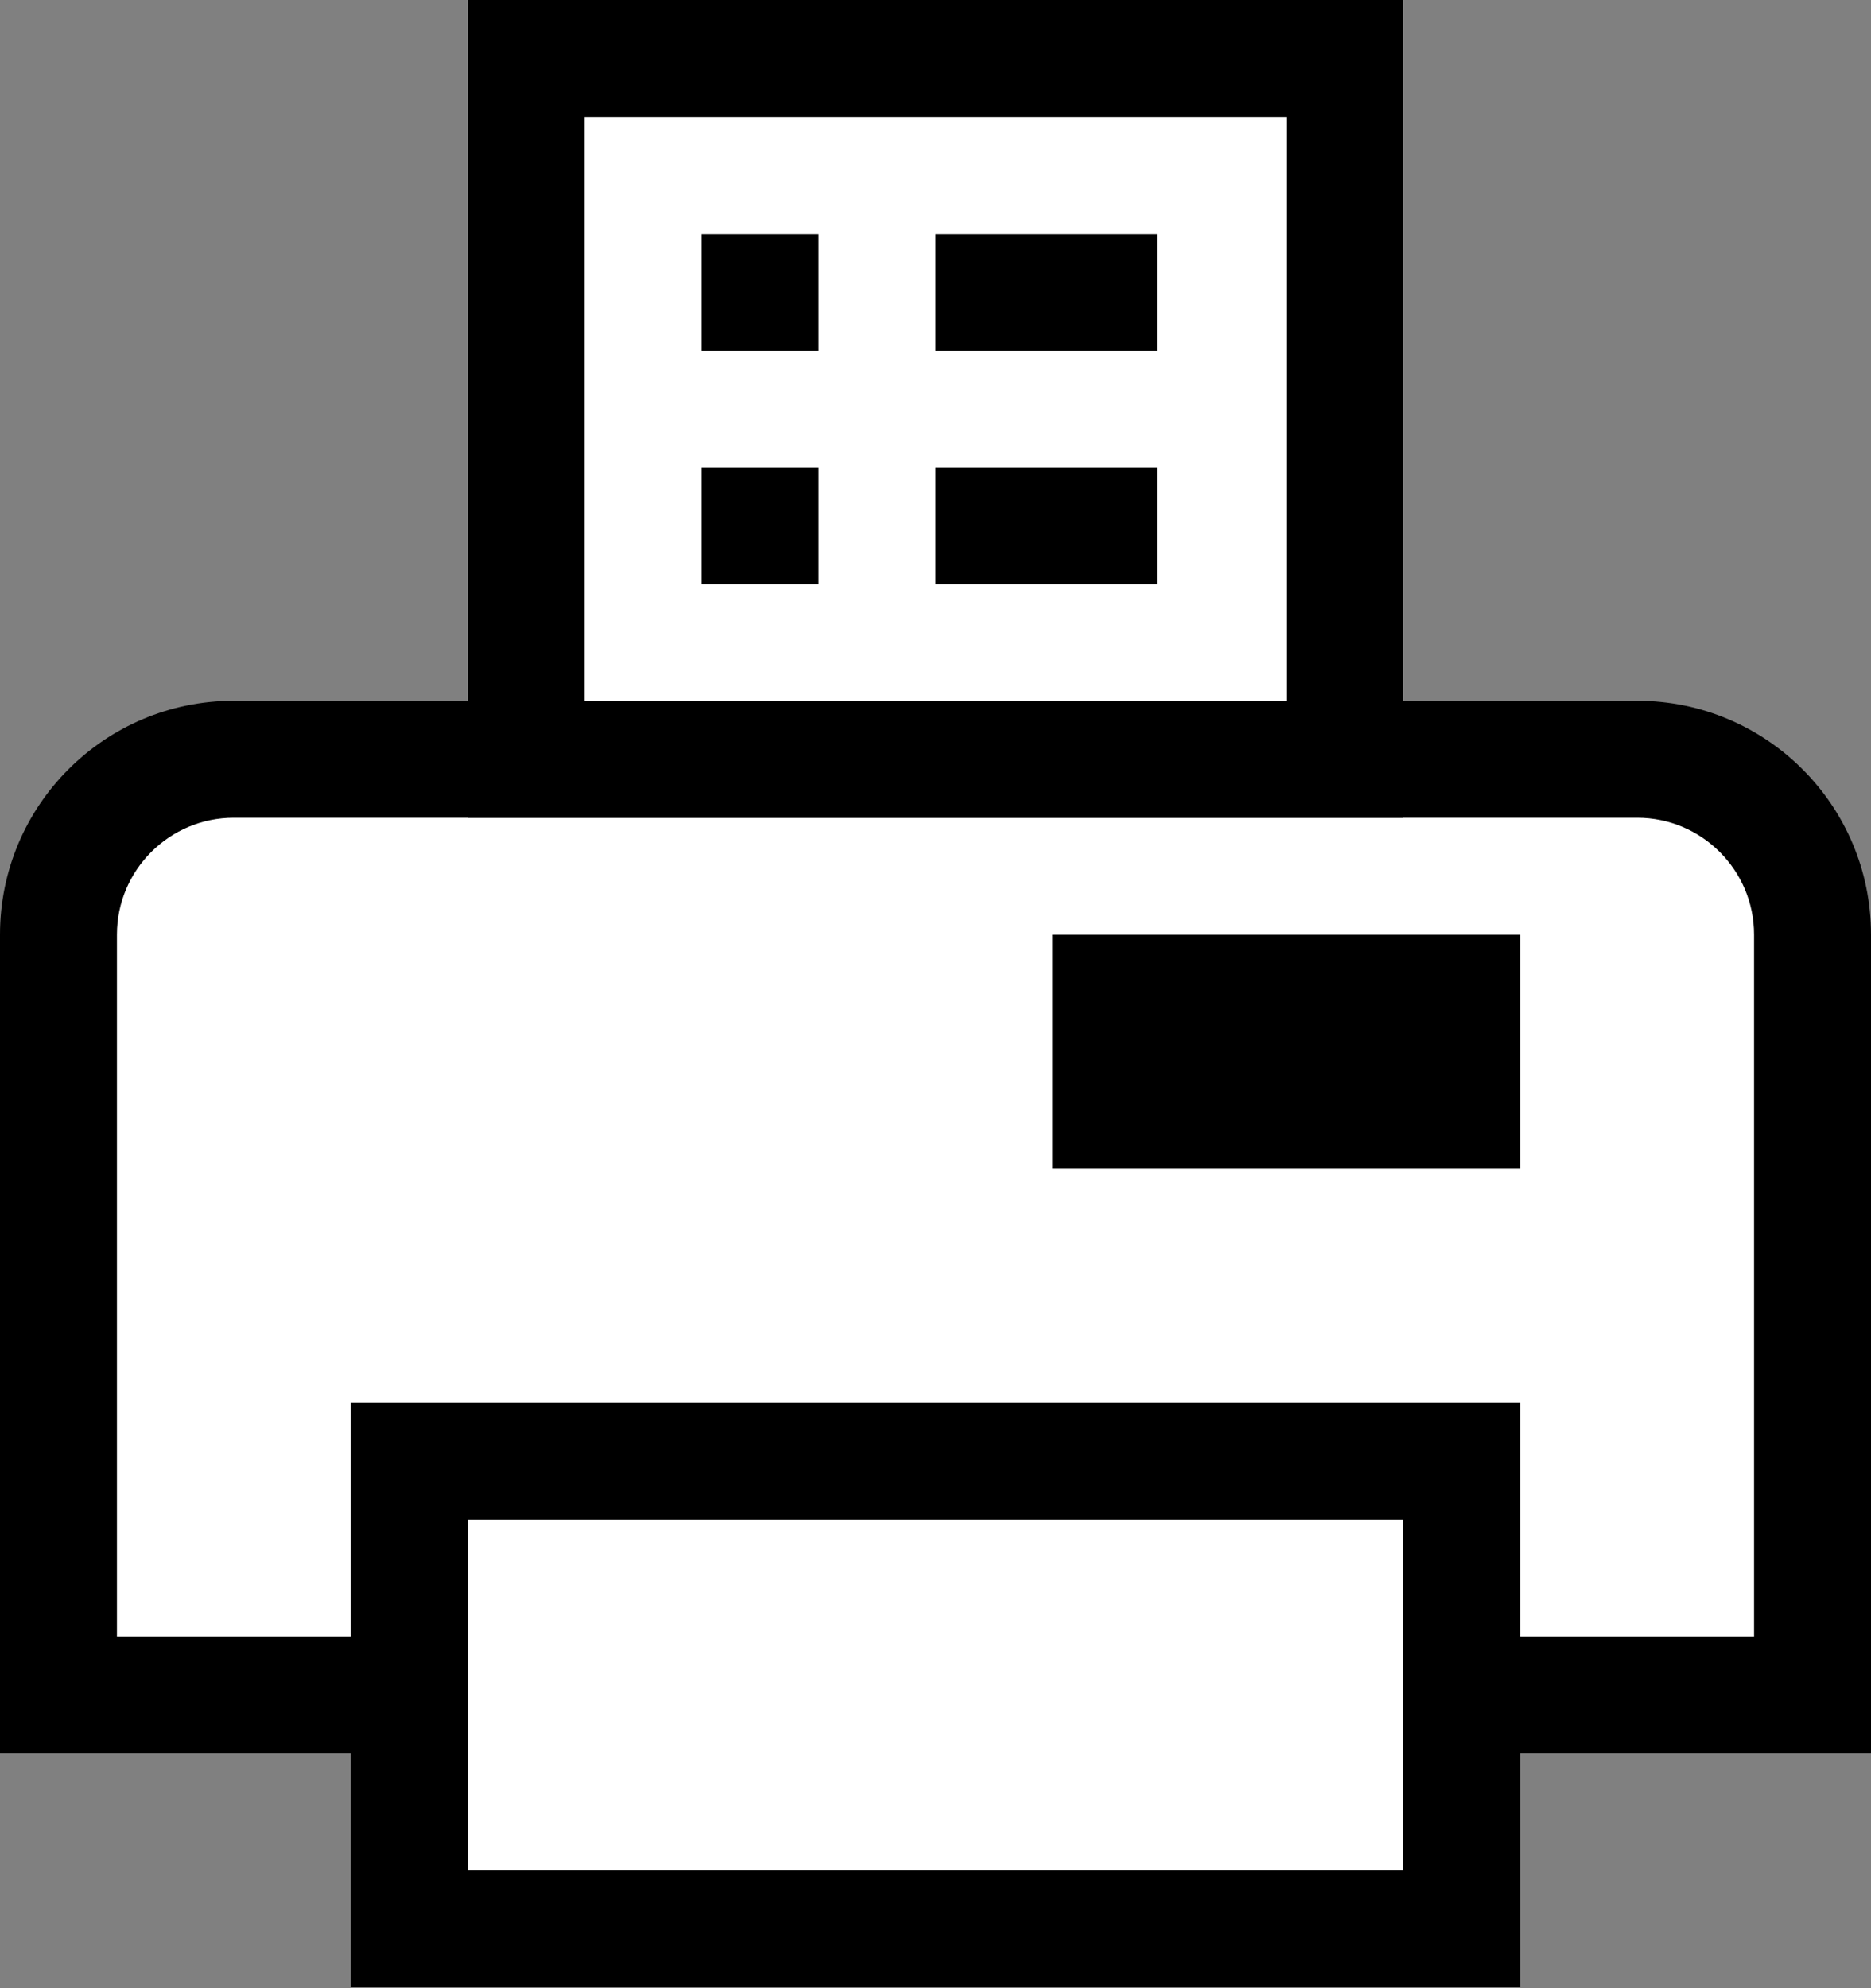
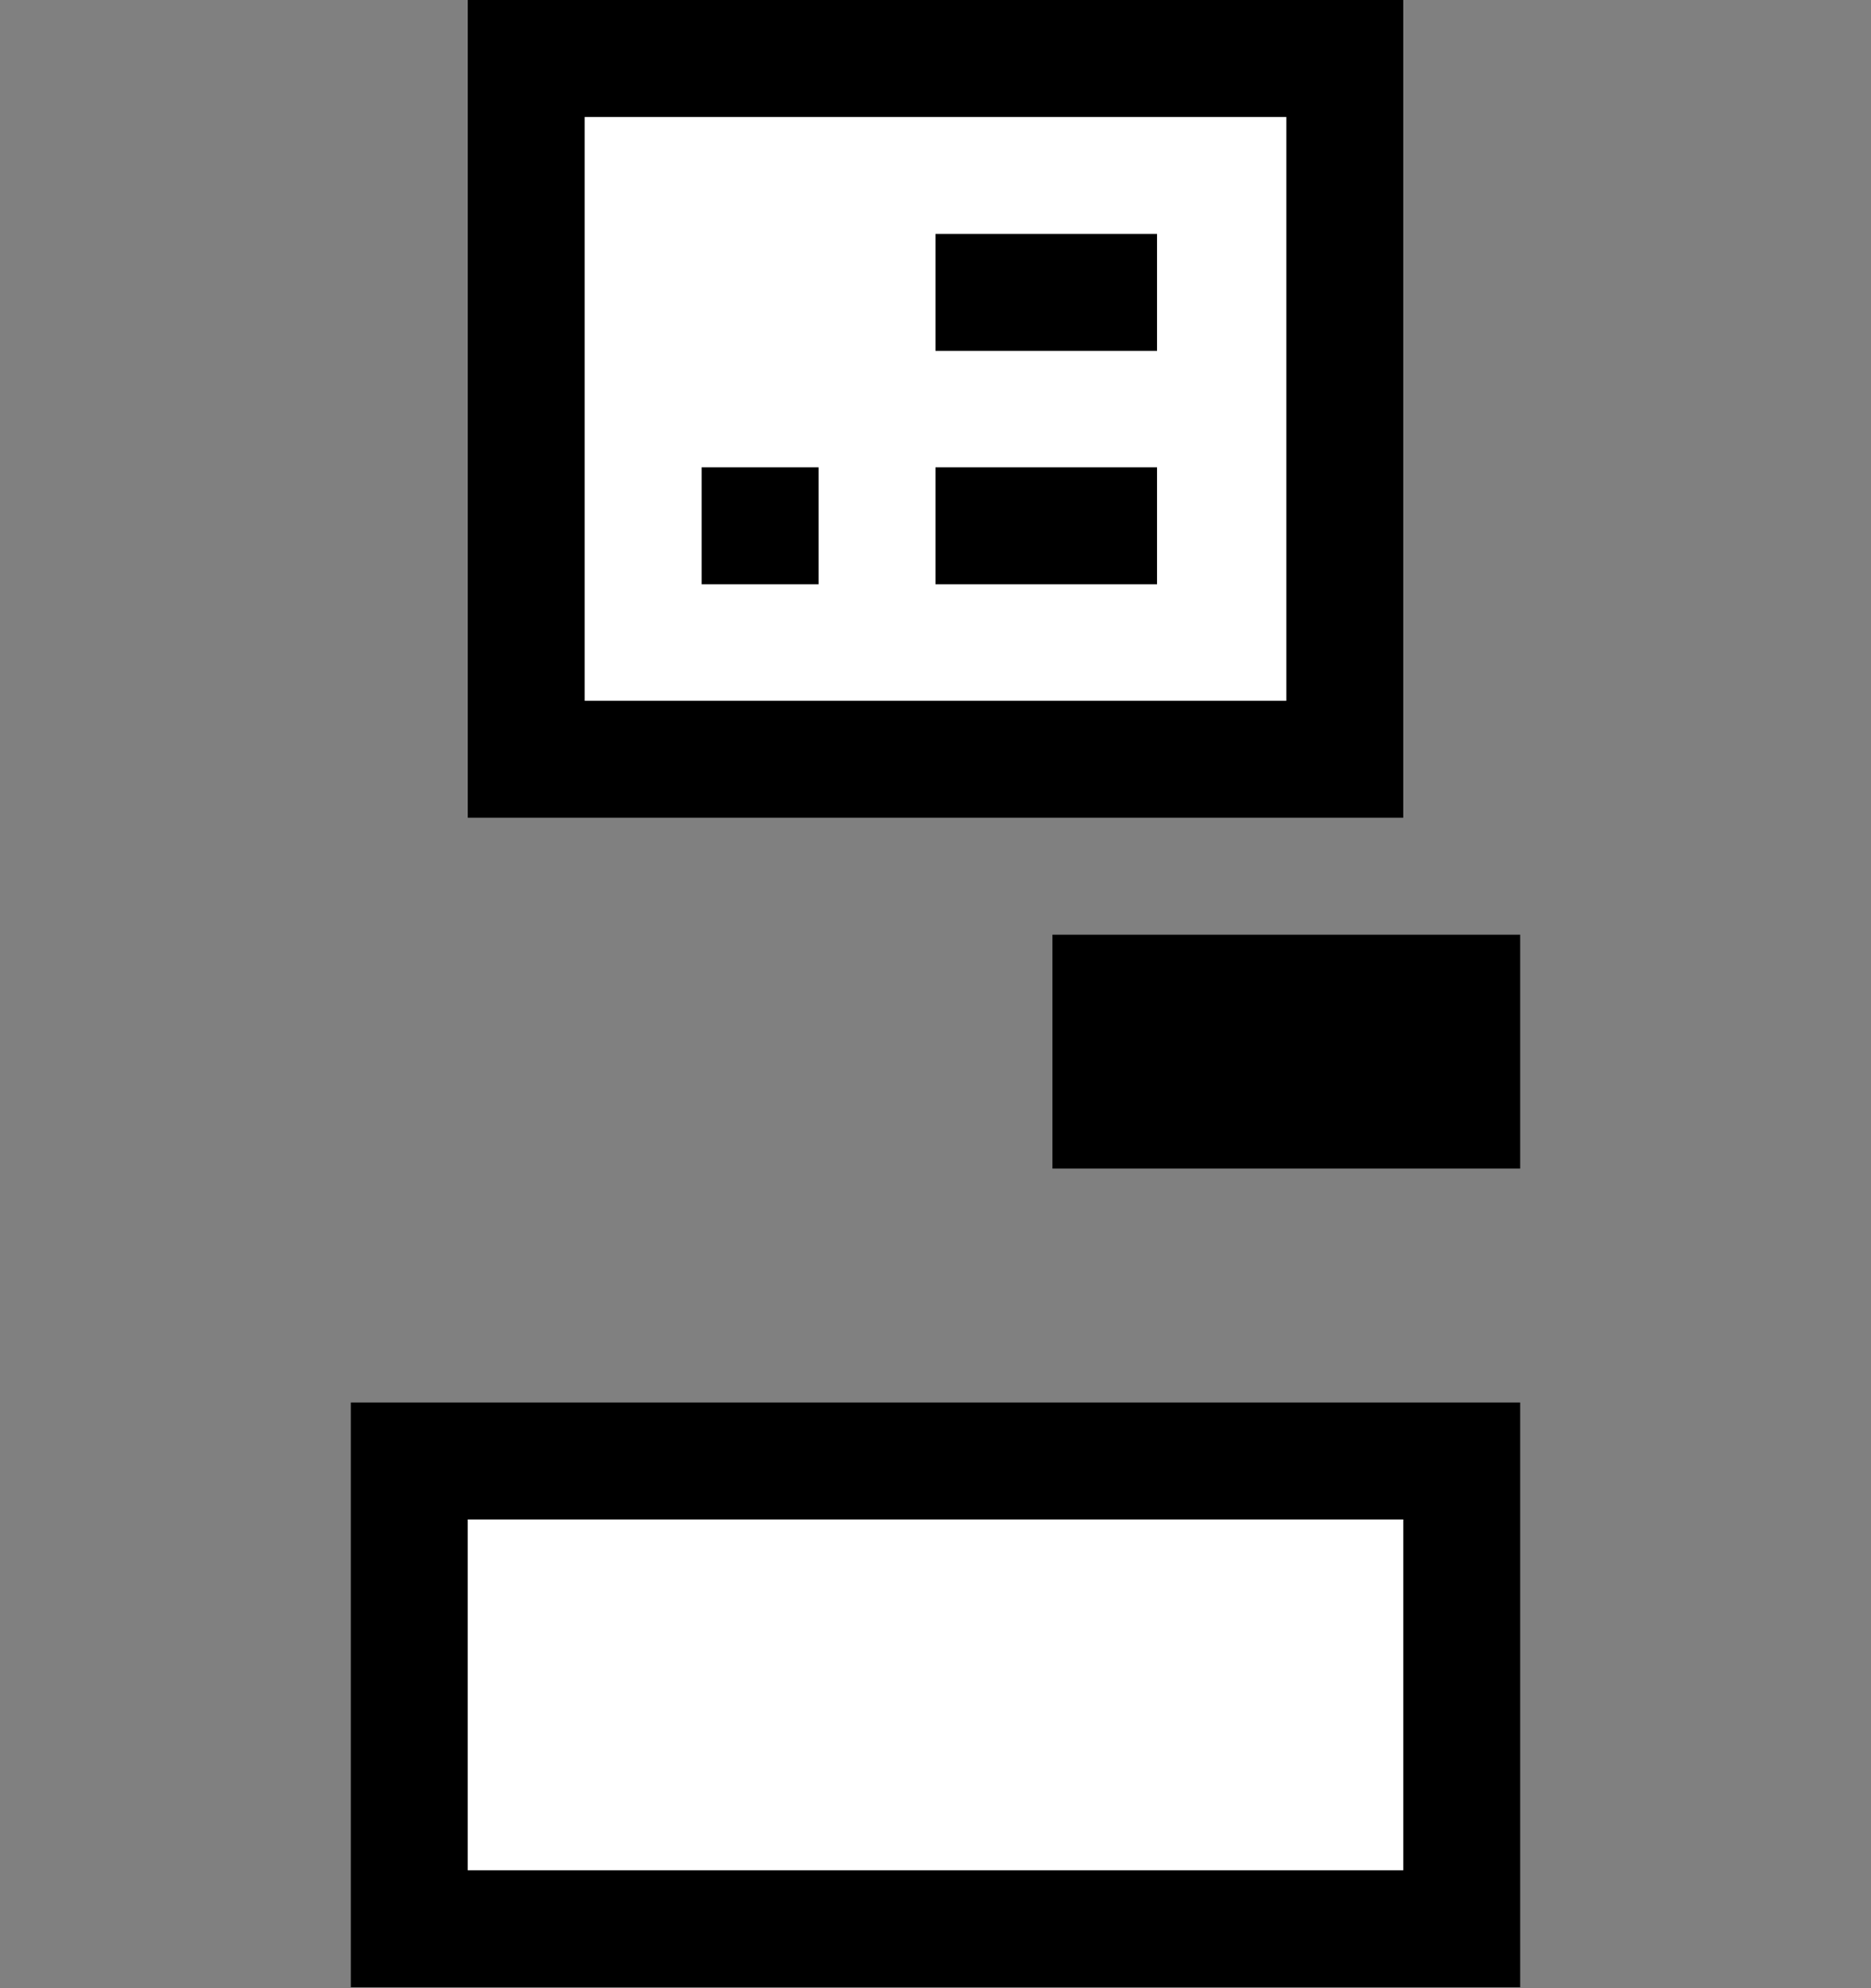
<svg xmlns="http://www.w3.org/2000/svg" width="100%" height="100%" viewBox="0 0 80 85" version="1.1" xml:space="preserve" style="fill-rule:evenodd;clip-rule:evenodd;stroke-linejoin:round;stroke-miterlimit:2;">
  <rect x="0" y="0" width="80" height="85" fill="#808080" stroke="none" />
-   <path d="M2.5,72.46l0,-32.503c0,-4.134 3.363,-7.497 7.498,-7.497l60.005,-0c4.134,-0 7.497,3.363 7.497,7.497l0,32.503l-75,-0Z" style="fill:#fff;fill-rule:nonzero;" />
-   <path d="M70.003,29.96l-60.006,-0c-5.521,-0 -9.997,4.476 -9.997,9.997l0,35.003l80,-0l0,-35.003c0,-5.521 -4.476,-9.997 -9.997,-9.997m0,5c2.755,-0 4.997,2.242 4.997,4.997l0,30.003l-70,-0l0,-30.003c0,-2.755 2.242,-4.997 4.997,-4.997l60.006,-0Z" style="fill-rule:nonzero;" />
  <rect x="22.5" y="2.5" width="35" height="29.959" style="fill:#fff;" />
  <path d="M60,0l-40,0l-0,34.959l40,-0l-0,-34.959Zm-5,29.96l-30,0l-0,-24.959l30,0l-0,24.959Z" style="fill-rule:nonzero;" />
  <rect x="17.5" y="62.46" width="45" height="20" style="fill:#fff;" />
  <path d="M65,59.96l-50,-0l-0,25l50,-0l-0,-25Zm-5,20l-40,-0l-0,-15l40,-0l-0,15Z" style="fill-rule:nonzero;" />
  <rect x="47.5" y="42.46" width="15" height="5" style="fill:#fff;" />
  <rect x="45" y="39.96" width="20" height="10" />
  <rect x="40.001" y="10" width="9.472" height="5" style="fill:#fff;" />
  <rect x="40.001" y="10" width="9.472" height="5" />
  <rect x="30" y="10" width="5" height="5" style="fill:#fff;" />
-   <rect x="30" y="10" width="5" height="5" />
-   <rect x="40.001" y="19.98" width="9.472" height="5" style="fill:#fff;" />
  <rect x="40.001" y="19.98" width="9.472" height="5" />
  <rect x="30" y="19.98" width="5" height="5" style="fill:#fff;" />
  <rect x="30" y="19.98" width="5" height="5" />
</svg>